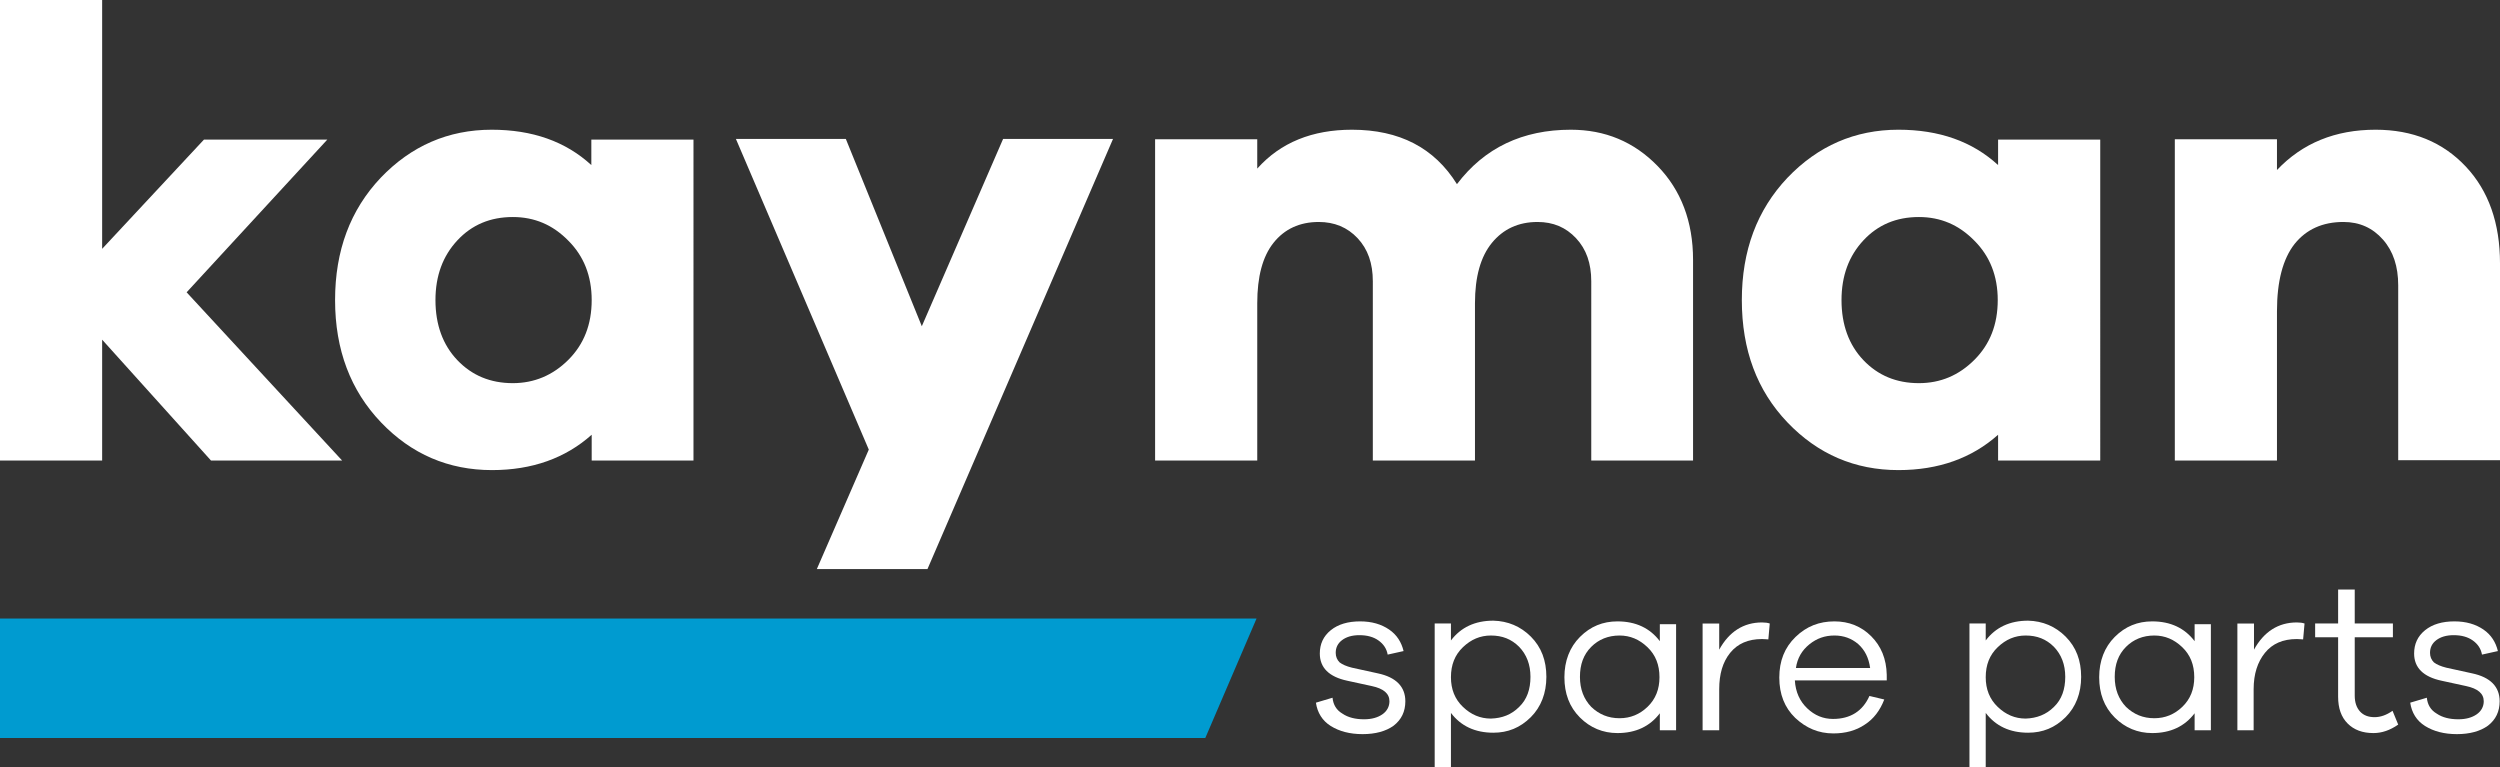
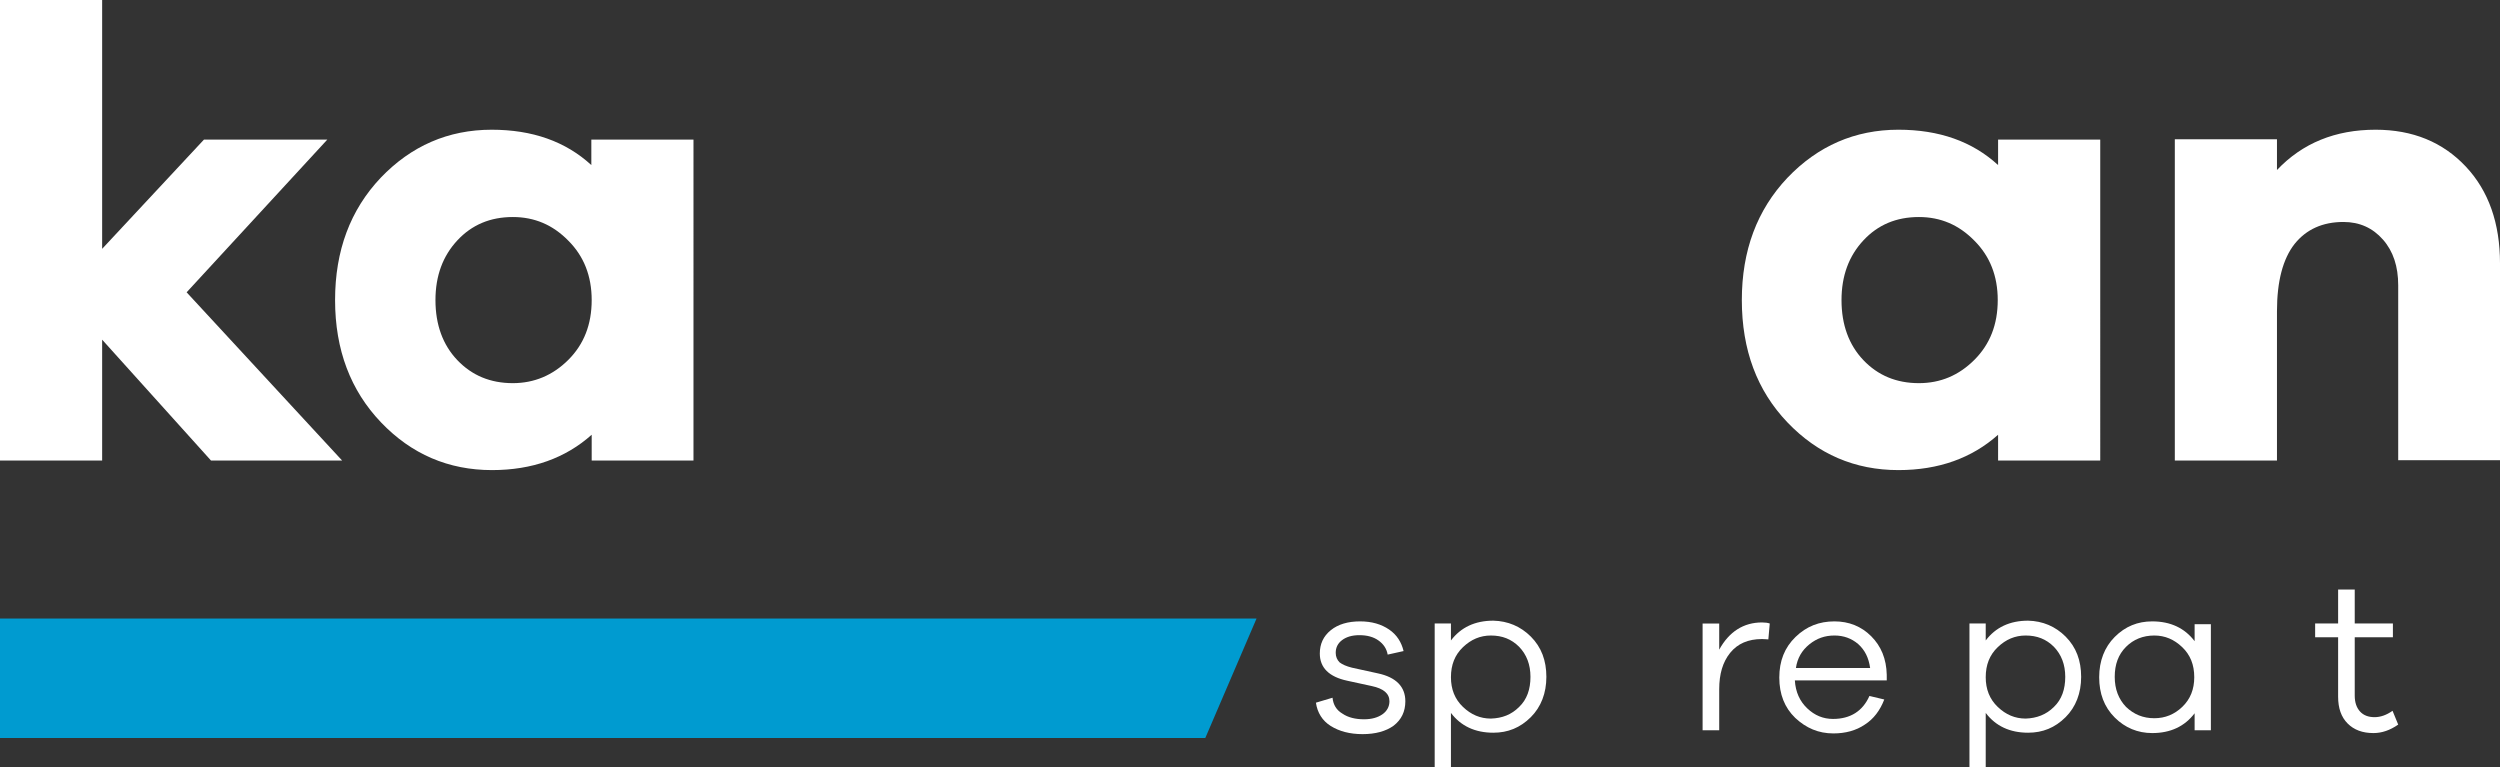
<svg xmlns="http://www.w3.org/2000/svg" id="Layer_1" x="0px" y="0px" viewBox="0 0 707.3 217" style="enable-background:new 0 0 707.3 217;" xml:space="preserve">
  <rect x="0" y="0" width="707.3" height="217" fill="#333333" stroke="none" />
  <style type="text/css">	.st0{fill:#FFFFFF;}	.st1{fill:#009BD0;}</style>
  <g>
    <g>
      <path class="st0" d="M28.9,130.3H0V0h28.9v70.4l28.8-30.9h34.9L52.8,82.7l44,47.6H59.7L28.9,96.1V130.3z" />
      <path class="st0" d="M196.3,130.3h-28.9V123c-7.4,6.6-16.8,10-28.2,10c-12.3,0-22.8-4.5-31.4-13.5S94.8,99,94.8,84.9   c0-14,4.3-25.5,12.9-34.6c8.6-9,19.1-13.6,31.4-13.6c11.5,0,20.9,3.3,28.2,10v-7.2h28.9V130.3z M160.8,101.8   c4.4-4.4,6.6-10,6.6-16.9c0-6.8-2.2-12.4-6.6-16.8c-4.4-4.5-9.6-6.7-15.7-6.7c-6.4,0-11.6,2.2-15.7,6.6s-6.2,10-6.2,16.9   c0,7,2.1,12.7,6.2,17c4.1,4.3,9.3,6.5,15.7,6.5C151.1,108.4,156.4,106.2,160.8,101.8z" />
-       <path class="st0" d="M262.4,161h-31.3l14.7-33.8l-37.6-87.9h31.1l21.5,53l23-53h31.1L262.4,161z" />
-       <path class="st0" d="M469,47c6.6,6.8,10,15.7,10,26.5v56.8h-28.8V79.6c0-5.1-1.4-9.1-4.3-12.2c-2.9-3.1-6.5-4.6-10.9-4.6   c-5.4,0-9.7,2-12.9,5.9c-3.2,3.9-4.8,9.6-4.8,17.1v44.5h-28.9V79.6c0-5.1-1.4-9.1-4.3-12.2c-2.9-3.1-6.6-4.6-11-4.6   c-5.4,0-9.7,2-12.8,5.9c-3.1,3.9-4.6,9.6-4.6,17.1v44.5h-28.9V39.4h28.9v8.3c6.6-7.4,15.6-11,26.8-11c13.4,0,23.3,5.1,29.7,15.4   c7.8-10.3,18.6-15.4,32.2-15.4C454.1,36.7,462.3,40.1,469,47z" />
      <path class="st0" d="M594.2,130.3h-28.9V123c-7.4,6.6-16.8,10-28.2,10c-12.3,0-22.8-4.5-31.4-13.5c-8.6-9-12.9-20.5-12.9-34.6   c0-14,4.3-25.5,12.9-34.6c8.6-9,19.1-13.6,31.4-13.6c11.5,0,20.9,3.3,28.2,10v-7.2h28.9V130.3z M558.6,101.8   c4.4-4.4,6.6-10,6.6-16.9c0-6.8-2.2-12.4-6.6-16.8c-4.4-4.5-9.6-6.7-15.7-6.7c-6.4,0-11.6,2.2-15.7,6.6c-4.1,4.4-6.2,10-6.2,16.9   c0,7,2.1,12.7,6.2,17c4.1,4.3,9.3,6.5,15.7,6.5C549,108.4,554.2,106.2,558.6,101.8z" />
      <path class="st0" d="M697.6,47.1c6.5,6.9,9.7,16.1,9.7,27.4v55.7h-28.8V80.7c0-5.3-1.4-9.6-4.3-12.9c-2.9-3.3-6.6-5-11.2-5   c-5.9,0-10.5,2.1-13.8,6.2c-3.3,4.2-5,10.5-5,19.1v42.2h-28.9V39.4h28.9v8.7c7.2-7.6,16.5-11.4,27.9-11.4   C682.6,36.7,691.1,40.2,697.6,47.1z" />
    </g>
    <g>
      <path class="st0" d="M377,197.4c0.2,2,1.1,3.5,2.8,4.5c1.6,1.1,3.7,1.6,6.1,1.6c2.2,0,3.9-0.5,5.2-1.4c1.3-0.9,2-2.2,2-3.7   c0-2.2-1.7-3.6-5-4.3l-6.9-1.5c-5.2-1.1-7.8-3.7-7.8-7.7c0-2.7,1-4.9,3.1-6.6c2.1-1.7,4.9-2.5,8.3-2.5c3.3,0,6,0.8,8.2,2.3   c2.2,1.5,3.5,3.6,4.1,6.1l-4.5,1c-0.3-1.7-1.2-3-2.6-4c-1.4-1-3.2-1.5-5.4-1.5c-2.1,0-3.7,0.5-4.9,1.4c-1.2,0.9-1.8,2.1-1.8,3.6   c0,1.1,0.4,2,1.1,2.7c0.8,0.6,1.9,1.1,3.5,1.5l7.3,1.6c5.2,1.1,7.8,3.8,7.8,7.9c0,2.9-1.1,5.2-3.3,6.9c-2.2,1.6-5.2,2.4-8.8,2.4   c-3.6,0-6.6-0.8-9-2.3c-2.4-1.5-3.8-3.8-4.2-6.6L377,197.4z" />
      <path class="st0" d="M433.1,180.1c3,3,4.4,6.8,4.4,11.4c0,4.6-1.5,8.5-4.4,11.4c-3,3-6.5,4.4-10.6,4.4c-5.2,0-9.2-1.9-12-5.6V217   h-4.6v-40.6h4.6v4.8c2.8-3.7,6.8-5.6,12-5.6C426.6,175.7,430.2,177.2,433.1,180.1z M429.8,200c2.2-2.1,3.2-5,3.2-8.5   c0-3.5-1.1-6.3-3.2-8.5c-2.2-2.2-4.8-3.2-8-3.2c-3,0-5.6,1.1-7.9,3.3c-2.3,2.2-3.4,5-3.4,8.5c0,3.4,1.1,6.2,3.4,8.4   c2.3,2.2,4.9,3.3,7.9,3.3C425,203.2,427.6,202.2,429.8,200z" />
-       <path class="st0" d="M474.2,206.6h-4.6v-4.8c-2.8,3.7-6.8,5.6-12,5.6c-4.1,0-7.7-1.5-10.6-4.4c-3-3-4.4-6.8-4.4-11.4   c0-4.6,1.5-8.5,4.4-11.4c3-3,6.5-4.4,10.6-4.4c5.2,0,9.2,1.9,12,5.6v-4.8h4.6V206.6z M466.1,200c2.3-2.2,3.4-5,3.4-8.4   c0-3.5-1.1-6.3-3.4-8.5c-2.3-2.2-4.9-3.3-7.9-3.3c-3.2,0-5.9,1.1-8,3.2c-2.2,2.2-3.2,5-3.2,8.5c0,3.5,1.1,6.3,3.2,8.5   c2.2,2.1,4.8,3.2,8,3.2C461.3,203.2,463.9,202.1,466.1,200z" />
      <path class="st0" d="M500.7,176.4l-0.4,4.5c-0.4,0-1-0.1-1.8-0.1c-3.9,0-6.9,1.3-9,3.9c-2.1,2.6-3.1,6-3.1,10.3v11.6h-4.7v-30.2   h4.7v7.4c2.8-5.1,6.9-7.7,12.1-7.7C499.4,176.1,500.1,176.2,500.7,176.4z" />
      <path class="st0" d="M533.7,192.5h-25.9c0.2,3.3,1.4,5.9,3.5,7.9s4.5,3,7.3,3c4.9,0,8.4-2.2,10.3-6.5l4.2,1   c-1.2,3.1-3,5.5-5.5,7.1c-2.5,1.7-5.5,2.5-8.9,2.5c-4.2,0-7.7-1.5-10.8-4.4c-3-2.9-4.5-6.7-4.5-11.4c0-4.7,1.5-8.5,4.6-11.5   c3.1-3,6.7-4.4,11-4.4c4.1,0,7.6,1.4,10.4,4.2c2.8,2.8,4.3,6.4,4.4,10.9V192.5z M511.9,182.3c-2.1,1.7-3.4,3.9-3.8,6.7h21   c-0.4-2.9-1.5-5.1-3.4-6.8c-1.9-1.6-4.1-2.4-6.7-2.4C516.3,179.8,514,180.6,511.9,182.3z" />
      <path class="st0" d="M584.4,180.1c3,3,4.4,6.8,4.4,11.4c0,4.6-1.5,8.5-4.4,11.4c-3,3-6.5,4.4-10.6,4.4c-5.2,0-9.2-1.9-12-5.6V217   h-4.6v-40.6h4.6v4.8c2.8-3.7,6.8-5.6,12-5.6C577.9,175.7,581.5,177.2,584.4,180.1z M581.1,200c2.2-2.1,3.2-5,3.2-8.5   c0-3.5-1.1-6.3-3.2-8.5c-2.2-2.2-4.8-3.2-8-3.2c-3,0-5.6,1.1-7.9,3.3c-2.3,2.2-3.4,5-3.4,8.5c0,3.4,1.1,6.2,3.4,8.4   c2.3,2.2,4.9,3.3,7.9,3.3C576.2,203.2,578.9,202.2,581.1,200z" />
      <path class="st0" d="M625.5,206.6h-4.6v-4.8c-2.8,3.7-6.8,5.6-12,5.6c-4.1,0-7.7-1.5-10.6-4.4c-3-3-4.4-6.8-4.4-11.4   c0-4.6,1.5-8.5,4.4-11.4c3-3,6.5-4.4,10.6-4.4c5.2,0,9.2,1.9,12,5.6v-4.8h4.6V206.6z M617.4,200c2.3-2.2,3.4-5,3.4-8.4   c0-3.5-1.1-6.3-3.4-8.5c-2.3-2.2-4.9-3.3-7.9-3.3c-3.2,0-5.9,1.1-8,3.2c-2.2,2.2-3.2,5-3.2,8.5c0,3.5,1.1,6.3,3.2,8.5   c2.2,2.1,4.8,3.2,8,3.2C612.6,203.2,615.2,202.1,617.4,200z" />
-       <path class="st0" d="M652,176.4l-0.4,4.5c-0.4,0-1-0.1-1.8-0.1c-3.9,0-6.9,1.3-9,3.9c-2.1,2.6-3.2,6-3.2,10.3v11.6H633v-30.2h4.7   v7.4c2.8-5.1,6.9-7.7,12.1-7.7C650.7,176.1,651.4,176.2,652,176.4z" />
      <path class="st0" d="M678.5,205c-2.3,1.6-4.6,2.4-7,2.4c-3.1,0-5.5-0.9-7.3-2.7c-1.8-1.8-2.7-4.3-2.7-7.6v-16.8H655v-3.9h6.5v-9.6   h4.7v9.6h10.8v3.9h-10.8v16.5c0,1.9,0.5,3.4,1.5,4.5c1,1.1,2.4,1.6,4.1,1.6c1.7,0,3.4-0.6,5.1-1.8L678.5,205z" />
-       <path class="st0" d="M686.6,197.4c0.2,2,1.1,3.5,2.8,4.5c1.6,1.1,3.7,1.6,6.1,1.6c2.2,0,3.9-0.5,5.2-1.4c1.3-0.9,2-2.2,2-3.7   c0-2.2-1.7-3.6-5-4.3l-6.9-1.5c-5.2-1.1-7.8-3.7-7.8-7.7c0-2.7,1-4.9,3.1-6.6c2.1-1.7,4.9-2.5,8.3-2.5c3.3,0,6,0.8,8.2,2.3   c2.2,1.5,3.5,3.6,4.1,6.1l-4.5,1c-0.3-1.7-1.2-3-2.6-4c-1.4-1-3.2-1.5-5.4-1.5c-2.1,0-3.7,0.5-4.9,1.4c-1.2,0.9-1.8,2.1-1.8,3.6   c0,1.1,0.4,2,1.1,2.7c0.8,0.6,1.9,1.1,3.5,1.5l7.3,1.6c5.2,1.1,7.8,3.8,7.8,7.9c0,2.9-1.1,5.2-3.3,6.9c-2.2,1.6-5.2,2.4-8.8,2.4   c-3.6,0-6.6-0.8-9-2.3c-2.4-1.5-3.8-3.8-4.2-6.6L686.6,197.4z" />
    </g>
    <path class="st1" d="M355.5,175L341,208.8H0V175H355.5z" />
  </g>
</svg>